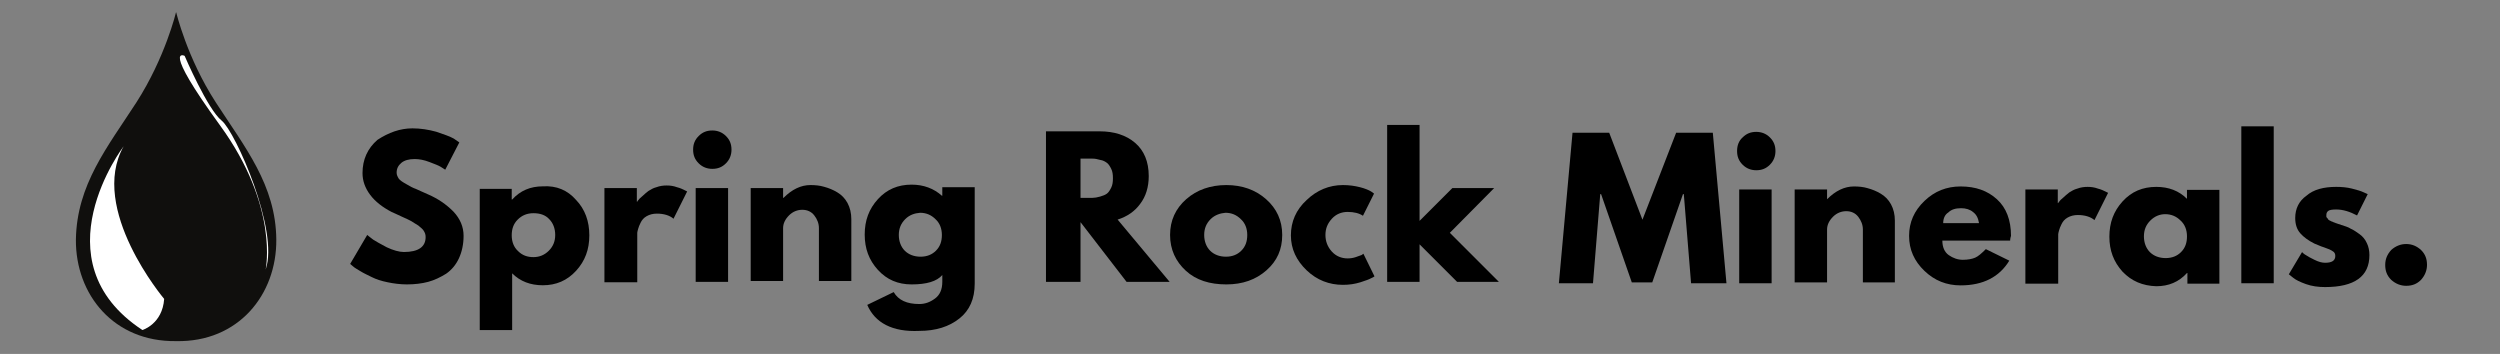
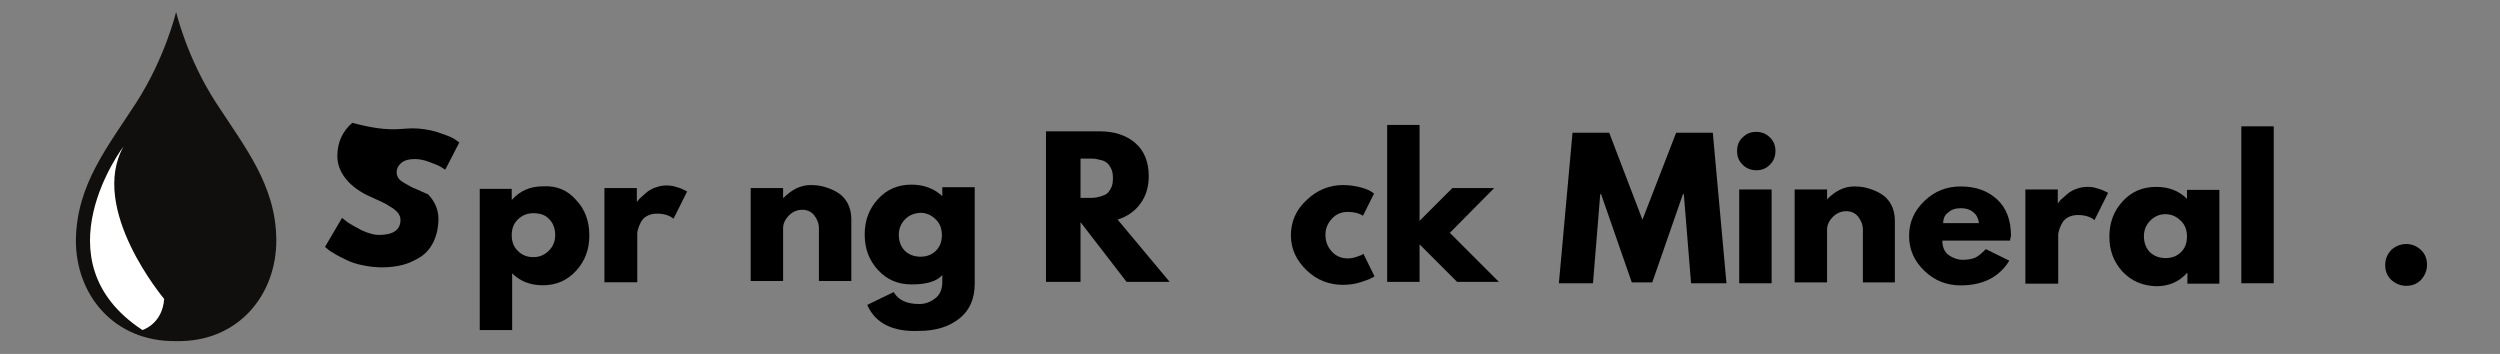
<svg xmlns="http://www.w3.org/2000/svg" xmlns:xlink="http://www.w3.org/1999/xlink" version="1.1" id="Layer_1" x="0px" y="0px" viewBox="-12 355 586.3 83" style="enable-background:new -12 355 586.3 83;" xml:space="preserve">
  <rect x="-12" y="355" width="586.3" height="83" fill="#808080" stroke="none" />
  <style type="text/css">
	.st0{clip-path:url(#SVGID_2_);}
	.st1{fill:#100F0D;}
	.st2{fill:#FFFFFF;}
</style>
  <g id="c8e6d02d4d">
    <g>
      <g transform="translate(86.519, 215.8)">
-         <path d="M-1.8,169.3c1.9,0,3.8,0.3,5.6,0.8c1.8,0.6,3.2,1.1,4.1,1.6l1.3,0.9L5.9,179c-0.3-0.2-0.6-0.4-1.1-0.7s-1.3-0.6-2.6-1.1     s-2.4-0.7-3.5-0.7c-1.3,0-2.4,0.3-3.1,0.9c-0.7,0.6-1.1,1.3-1.1,2.3c0,0.5,0.2,0.9,0.5,1.4c0.3,0.4,0.9,0.8,1.8,1.3     c0.8,0.5,1.6,0.9,2.2,1.1c0.6,0.3,1.6,0.7,2.9,1.3c2.3,1,4.2,2.3,5.9,4c1.6,1.7,2.4,3.6,2.4,5.7c0,2-0.4,3.8-1.1,5.3     s-1.7,2.7-3,3.6c-1.3,0.8-2.7,1.5-4.2,1.9s-3.2,0.6-5,0.6c-1.5,0-3.1-0.2-4.5-0.5c-1.5-0.3-2.7-0.7-3.7-1.2s-1.9-0.9-2.7-1.4     c-0.8-0.5-1.4-0.8-1.8-1.2l-0.6-0.5l4-6.8c0.3,0.3,0.8,0.6,1.4,1.1c0.6,0.4,1.7,1,3.2,1.8c1.5,0.7,2.9,1.1,4,1.1     c3.4,0,5.1-1.2,5.1-3.5c0-0.5-0.1-0.9-0.4-1.4c-0.2-0.4-0.7-0.8-1.3-1.3c-0.6-0.4-1.2-0.7-1.6-1c-0.5-0.3-1.2-0.6-2.3-1.1     s-1.9-0.9-2.4-1.1c-2.1-1.1-3.8-2.4-5-4s-1.8-3.3-1.8-5.1c0-3.2,1.2-5.8,3.5-7.8C-7.4,170.3-4.7,169.3-1.8,169.3z" />
+         <path d="M-1.8,169.3c1.9,0,3.8,0.3,5.6,0.8c1.8,0.6,3.2,1.1,4.1,1.6l1.3,0.9L5.9,179c-0.3-0.2-0.6-0.4-1.1-0.7s-1.3-0.6-2.6-1.1     s-2.4-0.7-3.5-0.7c-1.3,0-2.4,0.3-3.1,0.9c-0.7,0.6-1.1,1.3-1.1,2.3c0,0.5,0.2,0.9,0.5,1.4c0.3,0.4,0.9,0.8,1.8,1.3     c0.8,0.5,1.6,0.9,2.2,1.1c0.6,0.3,1.6,0.7,2.9,1.3c1.6,1.7,2.4,3.6,2.4,5.7c0,2-0.4,3.8-1.1,5.3     s-1.7,2.7-3,3.6c-1.3,0.8-2.7,1.5-4.2,1.9s-3.2,0.6-5,0.6c-1.5,0-3.1-0.2-4.5-0.5c-1.5-0.3-2.7-0.7-3.7-1.2s-1.9-0.9-2.7-1.4     c-0.8-0.5-1.4-0.8-1.8-1.2l-0.6-0.5l4-6.8c0.3,0.3,0.8,0.6,1.4,1.1c0.6,0.4,1.7,1,3.2,1.8c1.5,0.7,2.9,1.1,4,1.1     c3.4,0,5.1-1.2,5.1-3.5c0-0.5-0.1-0.9-0.4-1.4c-0.2-0.4-0.7-0.8-1.3-1.3c-0.6-0.4-1.2-0.7-1.6-1c-0.5-0.3-1.2-0.6-2.3-1.1     s-1.9-0.9-2.4-1.1c-2.1-1.1-3.8-2.4-5-4s-1.8-3.3-1.8-5.1c0-3.2,1.2-5.8,3.5-7.8C-7.4,170.3-4.7,169.3-1.8,169.3z" />
      </g>
    </g>
    <g>
      <g transform="translate(108.109, 215.8)">
        <path d="M15,186.1c2.1,2.2,3.1,5,3.1,8.3s-1,6-3.1,8.3s-4.7,3.4-7.8,3.4c-2.9,0-5.3-0.9-7.2-2.8v13.3h-7.6v-33.1h7.5v2.5H0     c1.9-2.1,4.3-3.1,7.2-3.1C10.4,182.7,13,183.8,15,186.1z M8.6,198c1-1,1.5-2.2,1.5-3.7s-0.5-2.8-1.4-3.7c-0.9-1-2.2-1.4-3.7-1.4     s-2.7,0.5-3.7,1.5s-1.4,2.2-1.4,3.7s0.5,2.8,1.5,3.7c1,1,2.2,1.4,3.6,1.4S7.6,199,8.6,198z" />
      </g>
    </g>
    <g>
      <g transform="translate(130.051, 215.8)">
        <path d="M-0.3,205.3v-22h7.6v3.2h0.1c0.1-0.1,0.1-0.3,0.3-0.4c0.1-0.2,0.4-0.5,0.9-0.9c0.4-0.4,0.9-0.8,1.4-1.2     c0.5-0.3,1.1-0.7,1.9-0.9c0.8-0.3,1.6-0.4,2.4-0.4s1.6,0.1,2.4,0.4c0.8,0.2,1.4,0.5,1.8,0.7l0.6,0.3l-3.2,6.4     c-0.9-0.8-2.3-1.2-3.9-1.2c-0.9,0-1.7,0.2-2.4,0.6c-0.7,0.4-1.1,0.9-1.4,1.5c-0.3,0.6-0.5,1.1-0.6,1.5s-0.2,0.7-0.2,0.9v11.6     h-7.7L-0.3,205.3L-0.3,205.3z" />
      </g>
    </g>
    <g>
      <g transform="translate(146.051, 215.8)">
-         <path d="M5.8,171.1c0.9-0.9,1.9-1.3,3.2-1.3c1.2,0,2.3,0.4,3.2,1.3c0.9,0.9,1.3,1.9,1.3,3.2c0,1.2-0.4,2.3-1.3,3.2     s-1.9,1.3-3.2,1.3c-1.2,0-2.3-0.4-3.2-1.3c-0.9-0.9-1.3-1.9-1.3-3.2S4.9,172,5.8,171.1z M5.1,183.3v22h7.6v-22H5.1z" />
-       </g>
+         </g>
    </g>
    <g>
      <g transform="translate(155.753, 215.8)">
        <path d="M8.3,205.3v-22h7.6v2.3H16c2-2,4.1-3,6.3-3c1.1,0,2.2,0.1,3.2,0.4c1.1,0.3,2.1,0.7,3.1,1.3s1.8,1.4,2.4,2.5     c0.6,1.1,0.9,2.4,0.9,3.8v14.5h-7.6v-12.4c0-1.1-0.4-2.1-1.1-3s-1.7-1.3-2.8-1.3s-2.2,0.4-3.1,1.3c-0.9,0.9-1.4,1.9-1.4,3v12.4     H8.3V205.3z" />
      </g>
    </g>
    <g>
      <g transform="translate(176.989, 215.8)">
        <path d="M14.4,210.7l6.2-3c1.1,1.9,3.1,2.8,6,2.8c1.3,0,2.5-0.4,3.7-1.3c1.1-0.8,1.7-2.1,1.7-3.9v-1.6c-1.3,1.5-3.7,2.2-7.2,2.2     c-3.2,0-5.8-1.1-7.9-3.4c-2.1-2.3-3.1-5-3.1-8.3s1-6,3.1-8.3s4.7-3.4,7.9-3.4c2.8,0,5.2,0.9,7.1,2.6H32v-2h7.6v22.6     c0,3.6-1.2,6.3-3.6,8.2c-2.4,1.9-5.5,2.9-9.4,2.9C20.3,217.1,16.2,214.9,14.4,210.7z M23.3,190.6c-1,1-1.5,2.2-1.5,3.7     s0.5,2.8,1.4,3.7s2.2,1.4,3.7,1.4s2.7-0.5,3.6-1.4c1-1,1.4-2.2,1.4-3.7s-0.5-2.8-1.5-3.7c-1-1-2.2-1.5-3.6-1.5     C25.5,189.2,24.3,189.6,23.3,190.6z" />
      </g>
    </g>
    <g>
      <g transform="translate(198.932, 215.8)">
        <path d="M20.1,205.3" />
      </g>
    </g>
    <g>
      <g transform="translate(207.703, 215.8)">
        <path d="M25.6,170h12.6c3.4,0,6.2,0.9,8.3,2.7s3.2,4.4,3.2,7.8c0,2.6-0.7,4.8-2,6.5c-1.3,1.8-3.1,3-5.3,3.7l12.2,14.6H44.5     l-10.8-14v14h-8.1V170z M33.7,185.6h0.9c0.8,0,1.4,0,1.9,0s1.1-0.1,1.8-0.3s1.2-0.4,1.6-0.7c0.4-0.3,0.7-0.8,1-1.4     c0.3-0.6,0.4-1.3,0.4-2.2s-0.1-1.6-0.4-2.2c-0.3-0.6-0.6-1.1-1-1.4c-0.4-0.3-0.9-0.6-1.6-0.7c-0.7-0.2-1.2-0.3-1.8-0.3     c-0.5,0-1.1,0-1.9,0h-0.9V185.6z" />
      </g>
    </g>
    <g>
      <g transform="translate(230.706, 215.8)">
-         <path d="M35.4,202.7c-2.4-2.2-3.7-5-3.7-8.4s1.3-6.2,3.8-8.4s5.7-3.3,9.4-3.3s6.8,1.1,9.3,3.3s3.8,5,3.8,8.4s-1.2,6.1-3.7,8.3     s-5.6,3.3-9.4,3.3C41,205.9,37.8,204.9,35.4,202.7z M41.2,190.6c-1,1-1.5,2.2-1.5,3.7s0.5,2.8,1.4,3.7s2.2,1.4,3.7,1.4     s2.7-0.5,3.6-1.4c1-1,1.4-2.2,1.4-3.7s-0.5-2.8-1.5-3.7c-1-1-2.2-1.5-3.6-1.5C43.5,189.2,42.2,189.6,41.2,190.6z" />
-       </g>
+         </g>
    </g>
    <g>
      <g transform="translate(251.942, 215.8)">
        <path d="M52.1,188.9c-1.4,0-2.7,0.5-3.7,1.6s-1.5,2.3-1.5,3.8s0.5,2.8,1.5,3.9c1,1.1,2.3,1.6,3.7,1.6c0.7,0,1.3-0.1,1.9-0.3     c0.6-0.2,1.1-0.4,1.4-0.5l0.4-0.3l2.6,5.3c-0.2,0.2-0.5,0.3-0.9,0.5c-0.3,0.2-1.2,0.5-2.4,0.9c-1.3,0.4-2.6,0.6-4.1,0.6     c-3.2,0-6.1-1.1-8.5-3.4c-2.4-2.3-3.7-5-3.7-8.2s1.2-6,3.7-8.3c2.4-2.3,5.3-3.5,8.5-3.5c1.5,0,2.8,0.2,4,0.5s2.1,0.7,2.6,1     l0.7,0.5l-2.6,5.2C54.8,189.2,53.6,188.9,52.1,188.9z" />
      </g>
    </g>
    <g>
      <g transform="translate(267.716, 215.8)">
        <path d="M70.7,183.3l-10.4,10.5l11.5,11.5H62l-8.8-8.8v8.8h-7.6v-36.8h7.6V191l7.7-7.7H70.7z" />
      </g>
    </g>
    <g>
      <g transform="translate(109.888, 253.527)">
        <path d="M274.7,167.9L273,147h-0.2l-7.2,20.7h-4.8l-7.2-20.7h-0.2l-1.7,20.9h-8l3.2-35.3h8.6l7.8,20.4l7.9-20.4h8.6l3.2,35.3     L274.7,167.9L274.7,167.9z" />
      </g>
    </g>
    <g>
      <g transform="translate(140.28, 253.527)">
        <path d="M256.4,133.7c0.9-0.9,1.9-1.3,3.2-1.3c1.2,0,2.3,0.4,3.2,1.3c0.9,0.9,1.3,1.9,1.3,3.2c0,1.2-0.4,2.3-1.3,3.2     s-1.9,1.3-3.2,1.3c-1.2,0-2.3-0.4-3.2-1.3c-0.9-0.9-1.3-1.9-1.3-3.2C255.1,135.6,255.5,134.5,256.4,133.7z M255.6,145.9v22h7.6     v-22H255.6L255.6,145.9z" />
      </g>
    </g>
    <g>
      <g transform="translate(149.983, 253.527)">
        <path d="M258.9,167.9v-22h7.6v2.3l0,0c2-2,4.1-3,6.3-3c1.1,0,2.2,0.1,3.2,0.4c1.1,0.3,2.1,0.7,3.1,1.3s1.8,1.4,2.4,2.5     c0.6,1.1,0.9,2.4,0.9,3.8v14.5h-7.5v-12.4c0-1.1-0.4-2.1-1.1-3s-1.7-1.3-2.8-1.3s-2.2,0.4-3.1,1.3c-0.9,0.9-1.4,1.9-1.4,3v12.4     h-7.6L258.9,167.9L258.9,167.9z" />
      </g>
    </g>
    <g>
      <g transform="translate(171.219, 253.527)">
        <path d="M288.2,157.9h-15.9c0,1.5,0.5,2.7,1.5,3.4s2.1,1.1,3.3,1.1c1.2,0,2.2-0.2,2.9-0.5c0.7-0.3,1.5-1,2.5-2l5.5,2.7     c-2.3,3.8-6.1,5.8-11.4,5.8c-3.3,0-6.1-1.1-8.5-3.4c-2.4-2.3-3.6-5-3.6-8.2s1.2-5.9,3.6-8.2s5.2-3.4,8.5-3.4c3.5,0,6.3,1,8.5,3     c2.2,2,3.3,4.9,3.3,8.6C288.2,157.4,288.2,157.8,288.2,157.9z M272.5,153.8h8.4c-0.2-1.2-0.6-2-1.4-2.6c-0.7-0.6-1.7-0.9-2.8-0.9     c-1.3,0-2.3,0.3-3,1C272.9,151.8,272.5,152.7,272.5,153.8z" />
      </g>
    </g>
    <g>
      <g transform="translate(190.592, 253.527)">
        <path d="M272.4,167.9v-22h7.6v3.2h0.1c0.1-0.1,0.1-0.3,0.3-0.4c0.1-0.2,0.4-0.5,0.9-0.9c0.4-0.4,0.9-0.8,1.4-1.2     c0.5-0.3,1.1-0.7,1.9-0.9c0.8-0.3,1.6-0.4,2.4-0.4s1.6,0.1,2.4,0.4c0.8,0.2,1.4,0.5,1.8,0.7l0.6,0.3l-3.2,6.4     c-0.9-0.8-2.3-1.2-3.9-1.2c-0.9,0-1.7,0.2-2.4,0.6c-0.7,0.4-1.1,0.9-1.4,1.5s-0.5,1.1-0.6,1.5s-0.2,0.7-0.2,0.9V168h-7.7V167.9     L272.4,167.9z" />
      </g>
    </g>
    <g>
      <g transform="translate(206.591, 253.527)">
        <path d="M279.2,165.2c-2.1-2.3-3.1-5-3.1-8.2c0-3.3,1-6,3.1-8.3s4.7-3.4,7.9-3.4c2.9,0,5.3,0.9,7.2,2.8V146h7.6v22h-7.5v-2.5     h-0.1c-1.9,2.1-4.3,3.1-7.2,3.1C283.9,168.5,281.3,167.4,279.2,165.2z M285.7,153.2c-1,1-1.5,2.2-1.5,3.7s0.5,2.8,1.4,3.7     s2.2,1.4,3.7,1.4s2.7-0.5,3.6-1.4c1-1,1.4-2.2,1.4-3.7s-0.5-2.8-1.5-3.7c-1-1-2.2-1.5-3.6-1.5     C287.9,151.7,286.7,152.2,285.7,153.2z" />
      </g>
    </g>
    <g>
      <g transform="translate(228.534, 253.527)">
        <path d="M285.1,167.9v-36.8h7.6v36.8H285.1z" />
      </g>
    </g>
    <g>
      <g transform="translate(238.076, 253.527)">
-         <path d="M297.8,145.3c1.3,0,2.5,0.1,3.7,0.4c1.2,0.3,2.2,0.6,2.8,0.9l0.9,0.4l-2.5,5c-1.7-0.9-3.3-1.4-4.9-1.4     c-0.9,0-1.5,0.1-1.8,0.3c-0.3,0.2-0.5,0.5-0.5,1c0,0.1,0,0.2,0,0.4c0,0.1,0.1,0.2,0.2,0.3s0.2,0.2,0.2,0.3     c0.1,0.1,0.2,0.2,0.4,0.3c0.2,0.1,0.3,0.1,0.4,0.2c0.1,0,0.3,0.1,0.5,0.2c0.2,0.1,0.4,0.1,0.5,0.2c0.1,0,0.3,0.1,0.6,0.2     c0.3,0.1,0.5,0.1,0.6,0.2c0.9,0.3,1.7,0.5,2.3,0.9c0.7,0.3,1.4,0.8,2.1,1.3s1.3,1.2,1.7,2.1c0.4,0.8,0.6,1.8,0.6,2.8     c0,5-3.5,7.5-10.4,7.5c-1.6,0-3.1-0.2-4.5-0.7s-2.4-1-3-1.5l-1-0.8l3.1-5.2c0.2,0.2,0.5,0.5,0.9,0.7c0.4,0.3,1,0.6,2,1.1     s1.8,0.7,2.5,0.7c1.6,0,2.4-0.5,2.4-1.6c0-0.5-0.2-0.9-0.6-1.1c-0.4-0.3-1.1-0.6-2-0.9c-1-0.3-1.7-0.7-2.3-0.9     c-1.4-0.7-2.5-1.5-3.3-2.4c-0.8-0.9-1.2-2.1-1.2-3.6c0-2.2,0.9-4,2.6-5.2C292.5,145.9,294.9,145.3,297.8,145.3z" />
-       </g>
+         </g>
    </g>
    <g>
      <g transform="translate(253.882, 253.527)">
        <path d="M298.4,158.7c1.4,0,2.5,0.5,3.5,1.4c1,1,1.4,2.1,1.4,3.5c0,1.3-0.5,2.5-1.4,3.5c-1,1-2.1,1.4-3.5,1.4     c-1.3,0-2.5-0.5-3.5-1.4c-1-1-1.4-2.1-1.4-3.5s0.5-2.5,1.4-3.5C295.9,159.2,297.1,158.7,298.4,158.7z" />
      </g>
    </g>
    <g>
      <g>
        <g>
          <defs>
            <rect id="SVGID_1_" x="5.2" y="357.9" width="48.4" height="77.3" />
          </defs>
          <clipPath id="SVGID_2_">
            <use xlink:href="#SVGID_1_" style="overflow:visible;" />
          </clipPath>
          <g class="st0">
            <path class="st1" d="M38.6,379c-6.8-10.5-9.3-21.2-9.3-21.2S26.8,368.4,20,379c-6.8,10.5-14,19.3-14.2,32.2       c-0.1,12.9,8.9,24,23.5,23.8c14.6,0.3,23.6-10.9,23.5-23.8C52.7,398.4,45.4,389.5,38.6,379" />
          </g>
        </g>
      </g>
    </g>
    <path class="st2" d="M21.4,432.4c0,0,4.7-1.4,5.1-7.3c0,0-17.8-21.1-9.5-35.8C17,389.3-3.4,416.1,21.4,432.4" />
-     <path class="st2" d="M31.3,368.1c0,0,5.4,12.6,8.7,15.2c3.2,2.6,13.5,25.8,10.3,34.9c0,0,3.2-14.7-10.7-33.8S31.3,368.1,31.3,368.1   " />
  </g>
</svg>